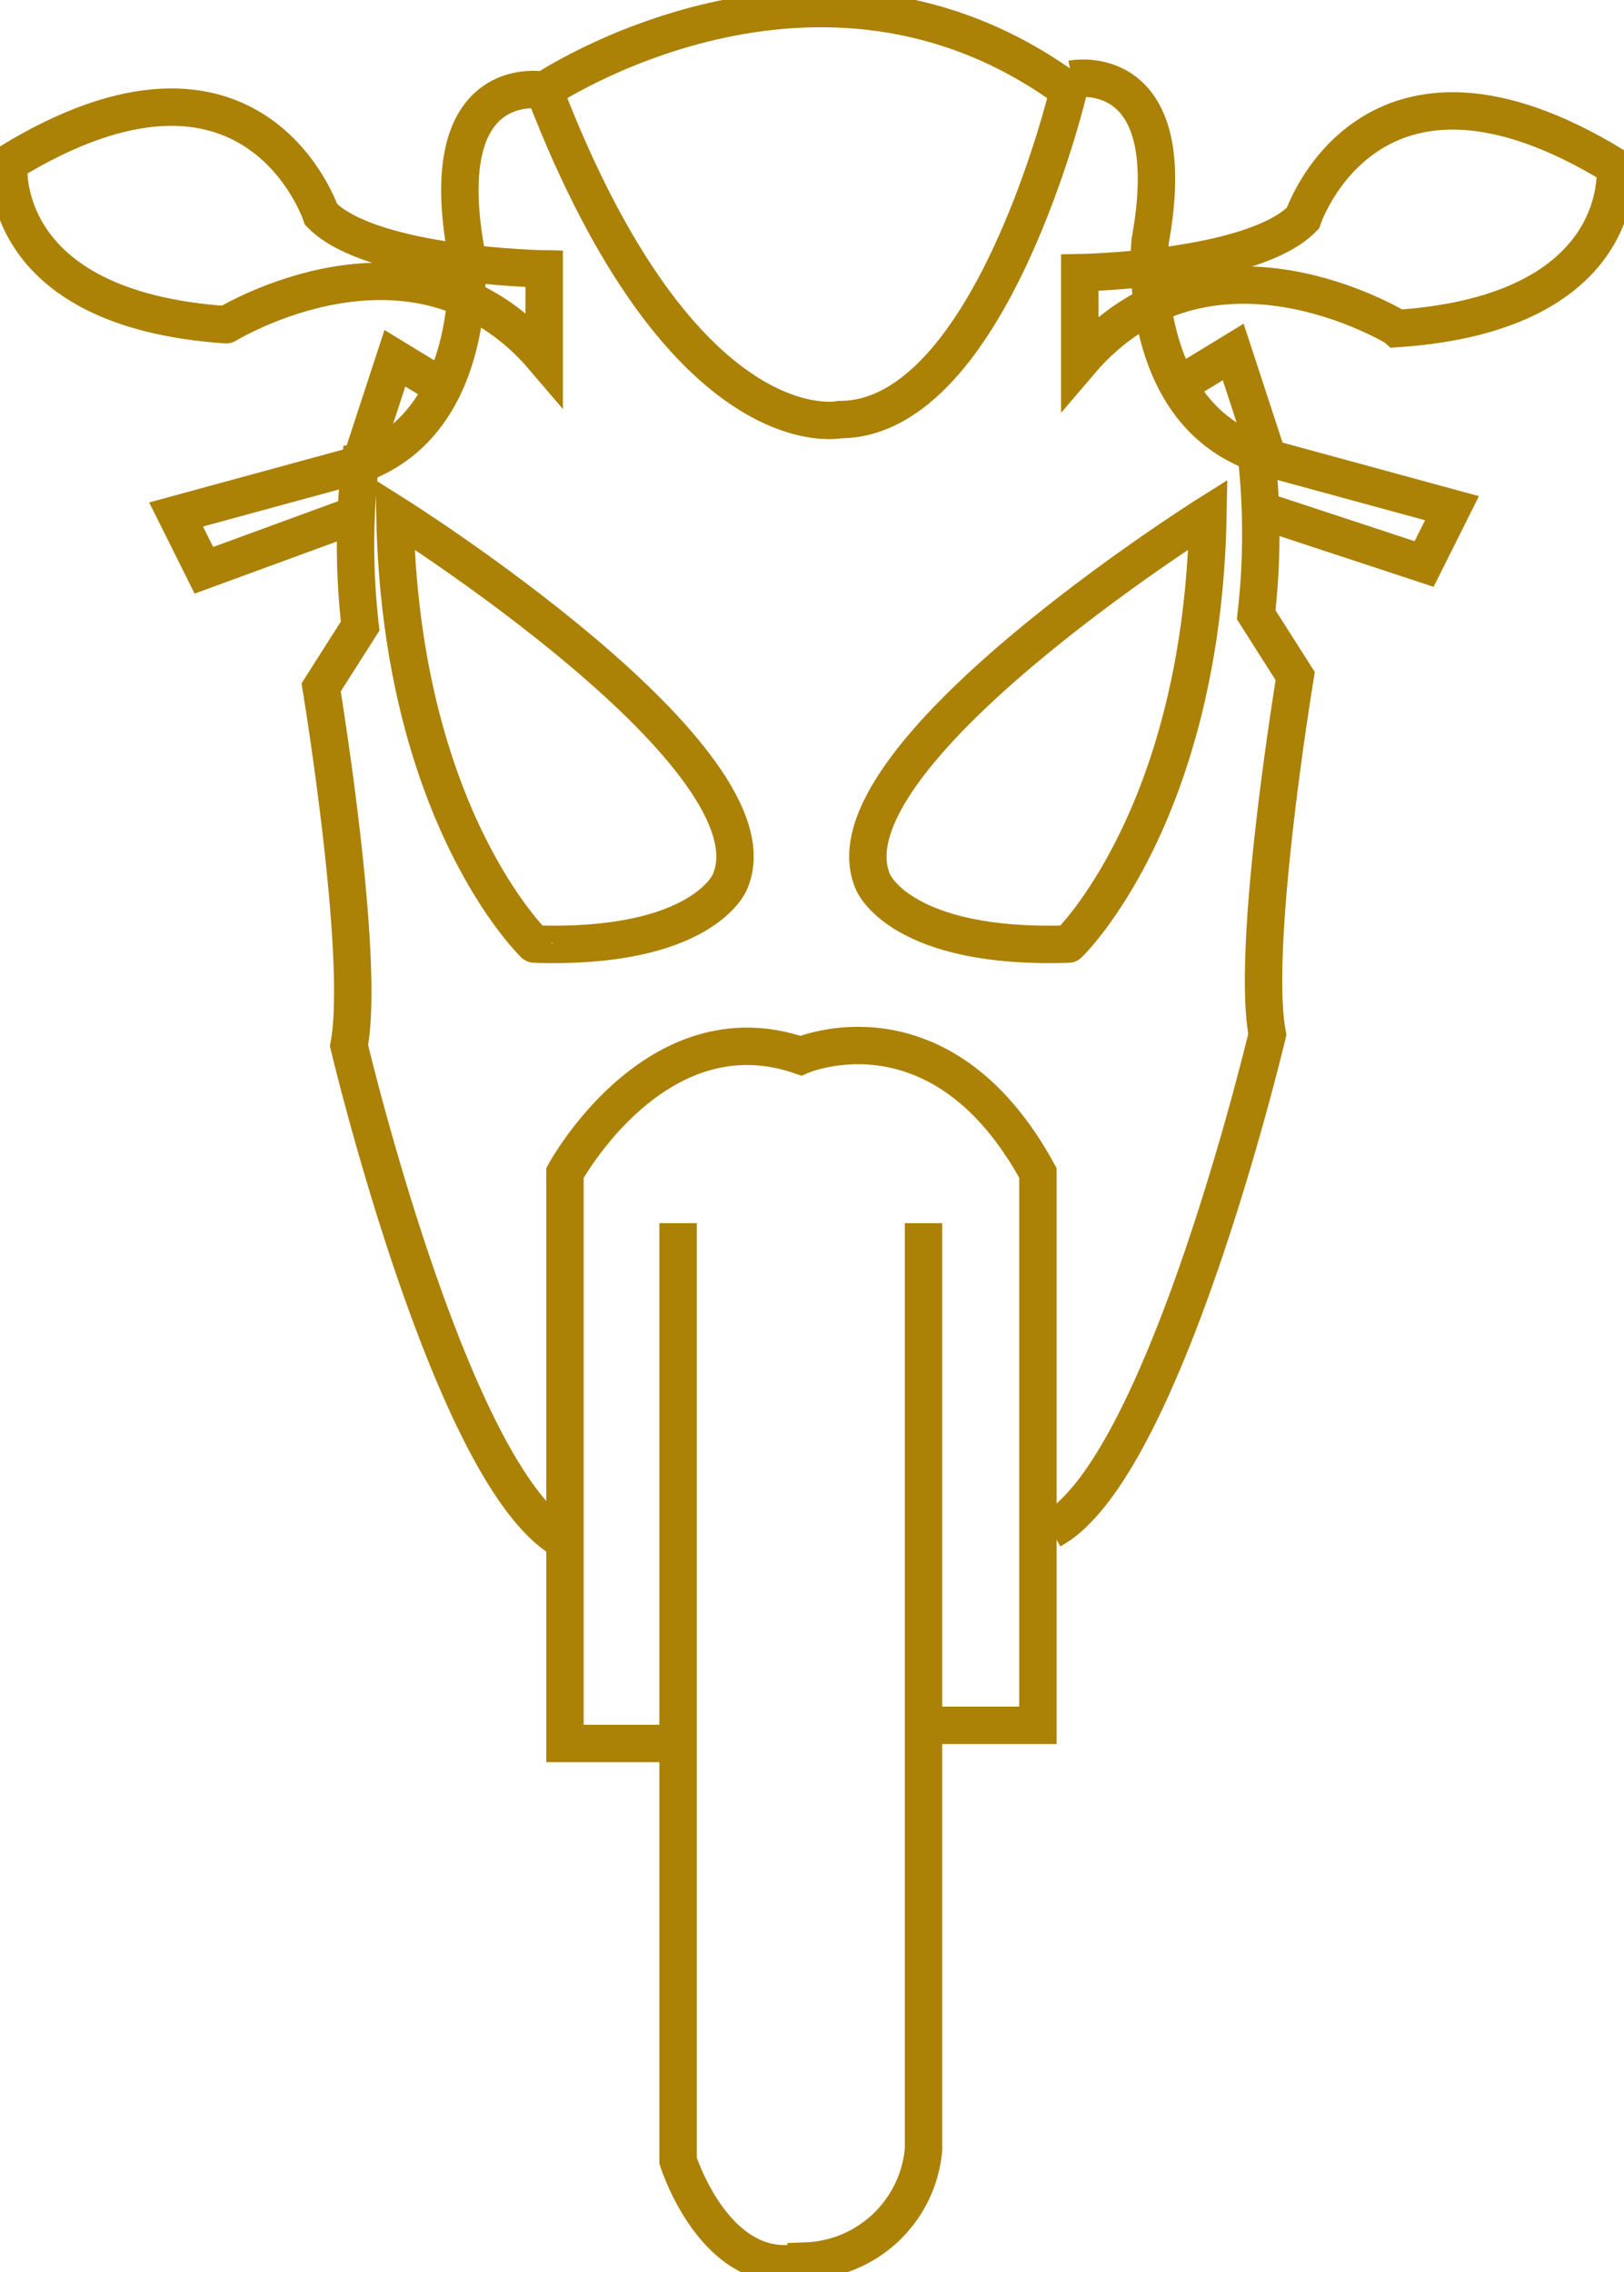
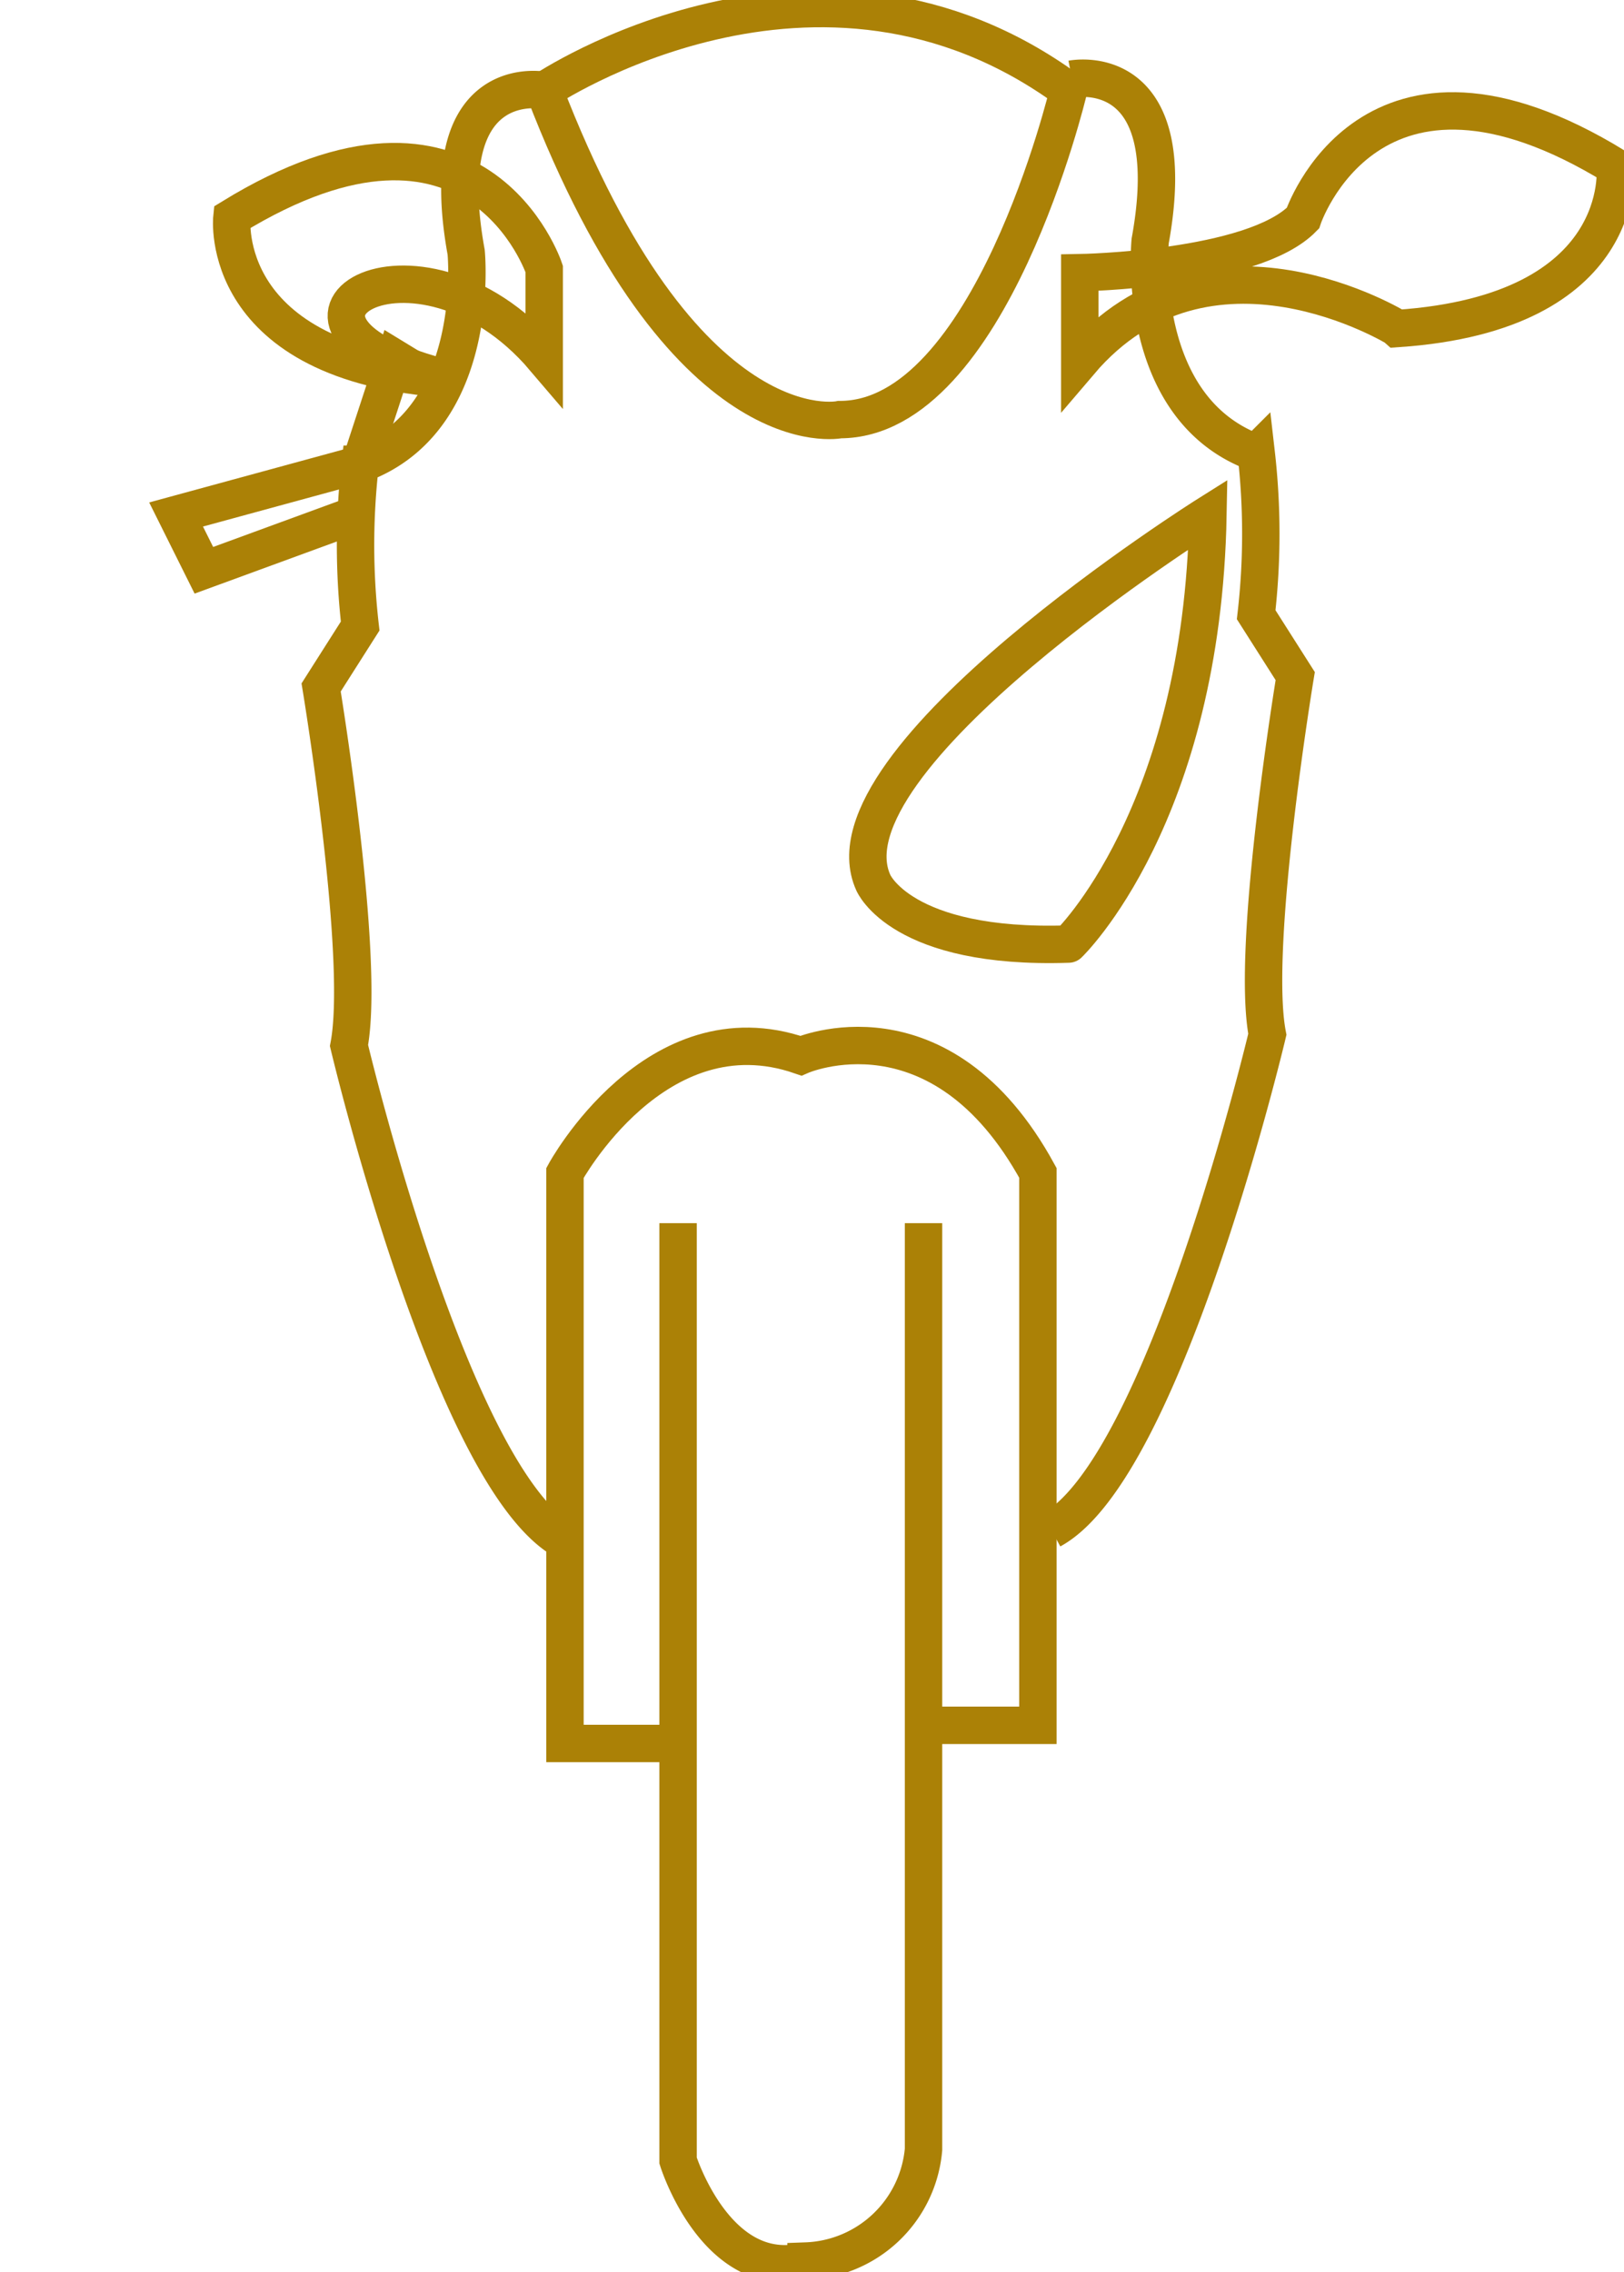
<svg xmlns="http://www.w3.org/2000/svg" id="Group_20" data-name="Group 20" width="65.141" height="91.106" viewBox="0 0 65.141 91.106">
  <defs>
    <clipPath id="clip-path">
      <rect id="Rectangle_16" data-name="Rectangle 16" width="65.141" height="91.106" fill="none" stroke="#ab8106" stroke-width="1.5" />
    </clipPath>
  </defs>
  <g id="Group_19" data-name="Group 19" clip-path="url(#clip-path)">
    <path id="Path_84" data-name="Path 84" d="M31.788,3.781s10.963-7.383,21.03,0c0,0-3.132,13.2-9.172,13.2C43.646,16.981,37.381,18.323,31.788,3.781Z" transform="translate(-9.959 -0.157)" fill="none" stroke="#ab8106" stroke-miterlimit="10" stroke-width="1.5" />
    <path id="Path_85" data-name="Path 85" d="M64.334,30.038S48.674,39.882,50.911,44.8c0,0,1.118,2.685,7.83,2.461C58.741,47.265,64.111,42.119,64.334,30.038Z" transform="translate(-15.881 -9.41)" fill="none" stroke="#ab8106" stroke-miterlimit="10" stroke-width="1.5" />
-     <path id="Path_86" data-name="Path 86" d="M23.066,30.038S38.727,39.882,36.489,44.8c0,0-1.118,2.685-7.83,2.461C28.659,47.265,23.29,42.119,23.066,30.038Z" transform="translate(-7.226 -9.41)" fill="none" stroke="#ab8106" stroke-miterlimit="10" stroke-width="1.5" />
    <path id="Path_87" data-name="Path 87" d="M39.607,71.414V109s1.539,4.922,5.133,4.027a4.908,4.908,0,0,0,4.712-4.475V71.414" transform="translate(-12.408 -22.373)" fill="none" stroke="#ab8106" stroke-miterlimit="10" stroke-width="1.5" />
    <path id="Path_88" data-name="Path 88" d="M47.381,88.3h4.589V66.152c-3.912-7.16-9.51-4.7-9.51-4.7-5.817-2.013-9.46,4.7-9.46,4.7V89.027h4.538" transform="translate(-10.338 -19.125)" fill="none" stroke="#ab8106" stroke-miterlimit="10" stroke-width="1.5" />
    <path id="Path_89" data-name="Path 89" d="M27.706,5.262s-4.475-.895-3.132,6.488c0,0,.671,6.712-4.251,8.5a28.422,28.422,0,0,0,0,6.488L18.757,29.2s1.79,10.816,1.118,14.357c0,0,4.124,17.412,8.662,19.873" transform="translate(-5.876 -1.638)" fill="none" stroke="#ab8106" stroke-miterlimit="10" stroke-width="1.5" />
    <path id="Path_90" data-name="Path 90" d="M62.244,4.6s4.475-.895,3.132,6.488c0,0-.671,6.712,4.251,8.5a28.422,28.422,0,0,1,0,6.488l1.566,2.461S69.4,39.355,70.075,42.9c0,0-4.124,17.412-8.662,19.873" transform="translate(-19.24 -1.43)" fill="none" stroke="#ab8106" stroke-miterlimit="10" stroke-width="1.5" />
-     <path id="Path_91" data-name="Path 91" d="M21.986,16.323v-3.58s-6.936-.116-8.949-2.184c0,0-2.685-8.107-12.528-2.067,0,0-.623,5.852,8.725,6.488C9.234,14.981,16.841,10.283,21.986,16.323Z" transform="translate(-0.157 -1.96)" fill="none" stroke="#ab8106" stroke-miterlimit="10" stroke-width="1.5" />
+     <path id="Path_91" data-name="Path 91" d="M21.986,16.323v-3.58c0,0-2.685-8.107-12.528-2.067,0,0-.623,5.852,8.725,6.488C9.234,14.981,16.841,10.283,21.986,16.323Z" transform="translate(-0.157 -1.96)" fill="none" stroke="#ab8106" stroke-miterlimit="10" stroke-width="1.5" />
    <path id="Path_92" data-name="Path 92" d="M63.07,16.543v-3.58s6.936-.116,8.949-2.184c0,0,2.684-8.107,12.528-2.067,0,0,.623,5.852-8.725,6.488C75.822,15.2,68.216,10.5,63.07,16.543Z" transform="translate(-19.759 -2.029)" fill="none" stroke="#ab8106" stroke-miterlimit="10" stroke-width="1.5" />
    <path id="Path_93" data-name="Path 93" d="M20.993,22.095l-1.931-1.178-1.393,4.251-7.384,2.013L11.4,29.418l6.108-2.237" transform="translate(-3.222 -6.553)" fill="none" stroke="#ab8106" stroke-miterlimit="10" stroke-width="1.5" />
-     <path id="Path_94" data-name="Path 94" d="M69.221,21.726l1.931-1.178L72.544,24.8l7.384,2.013-1.119,2.237-6.794-2.237" transform="translate(-21.686 -6.437)" fill="none" stroke="#ab8106" stroke-miterlimit="10" stroke-width="1.5" />
  </g>
</svg>